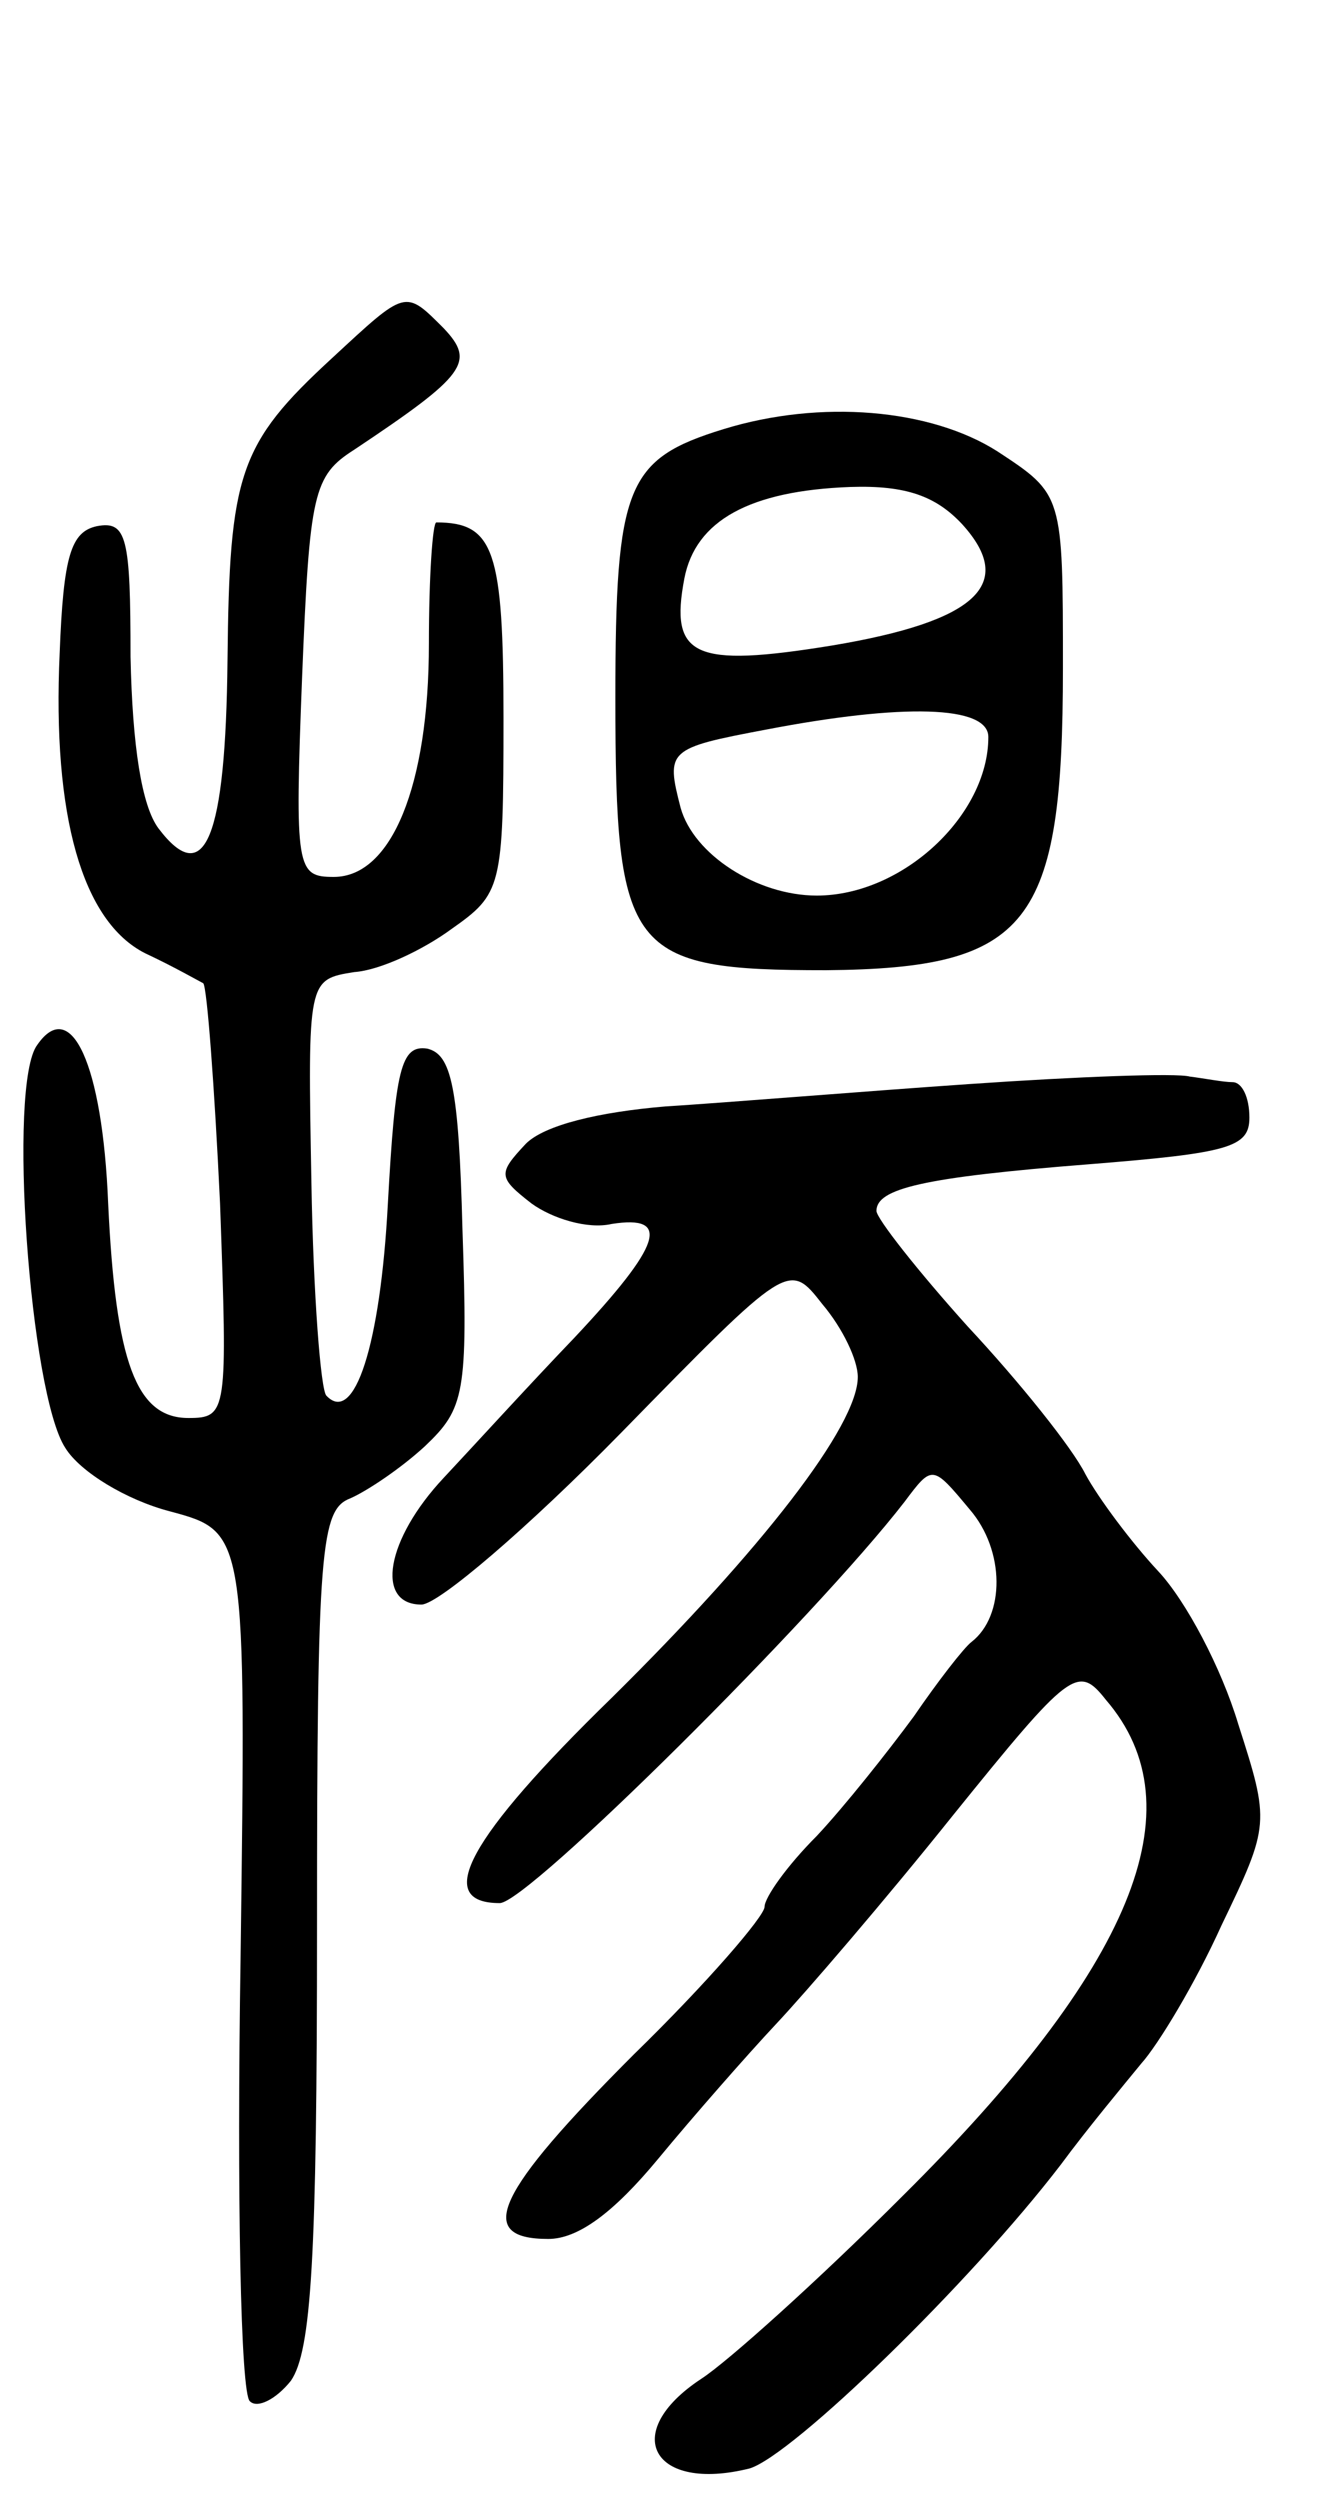
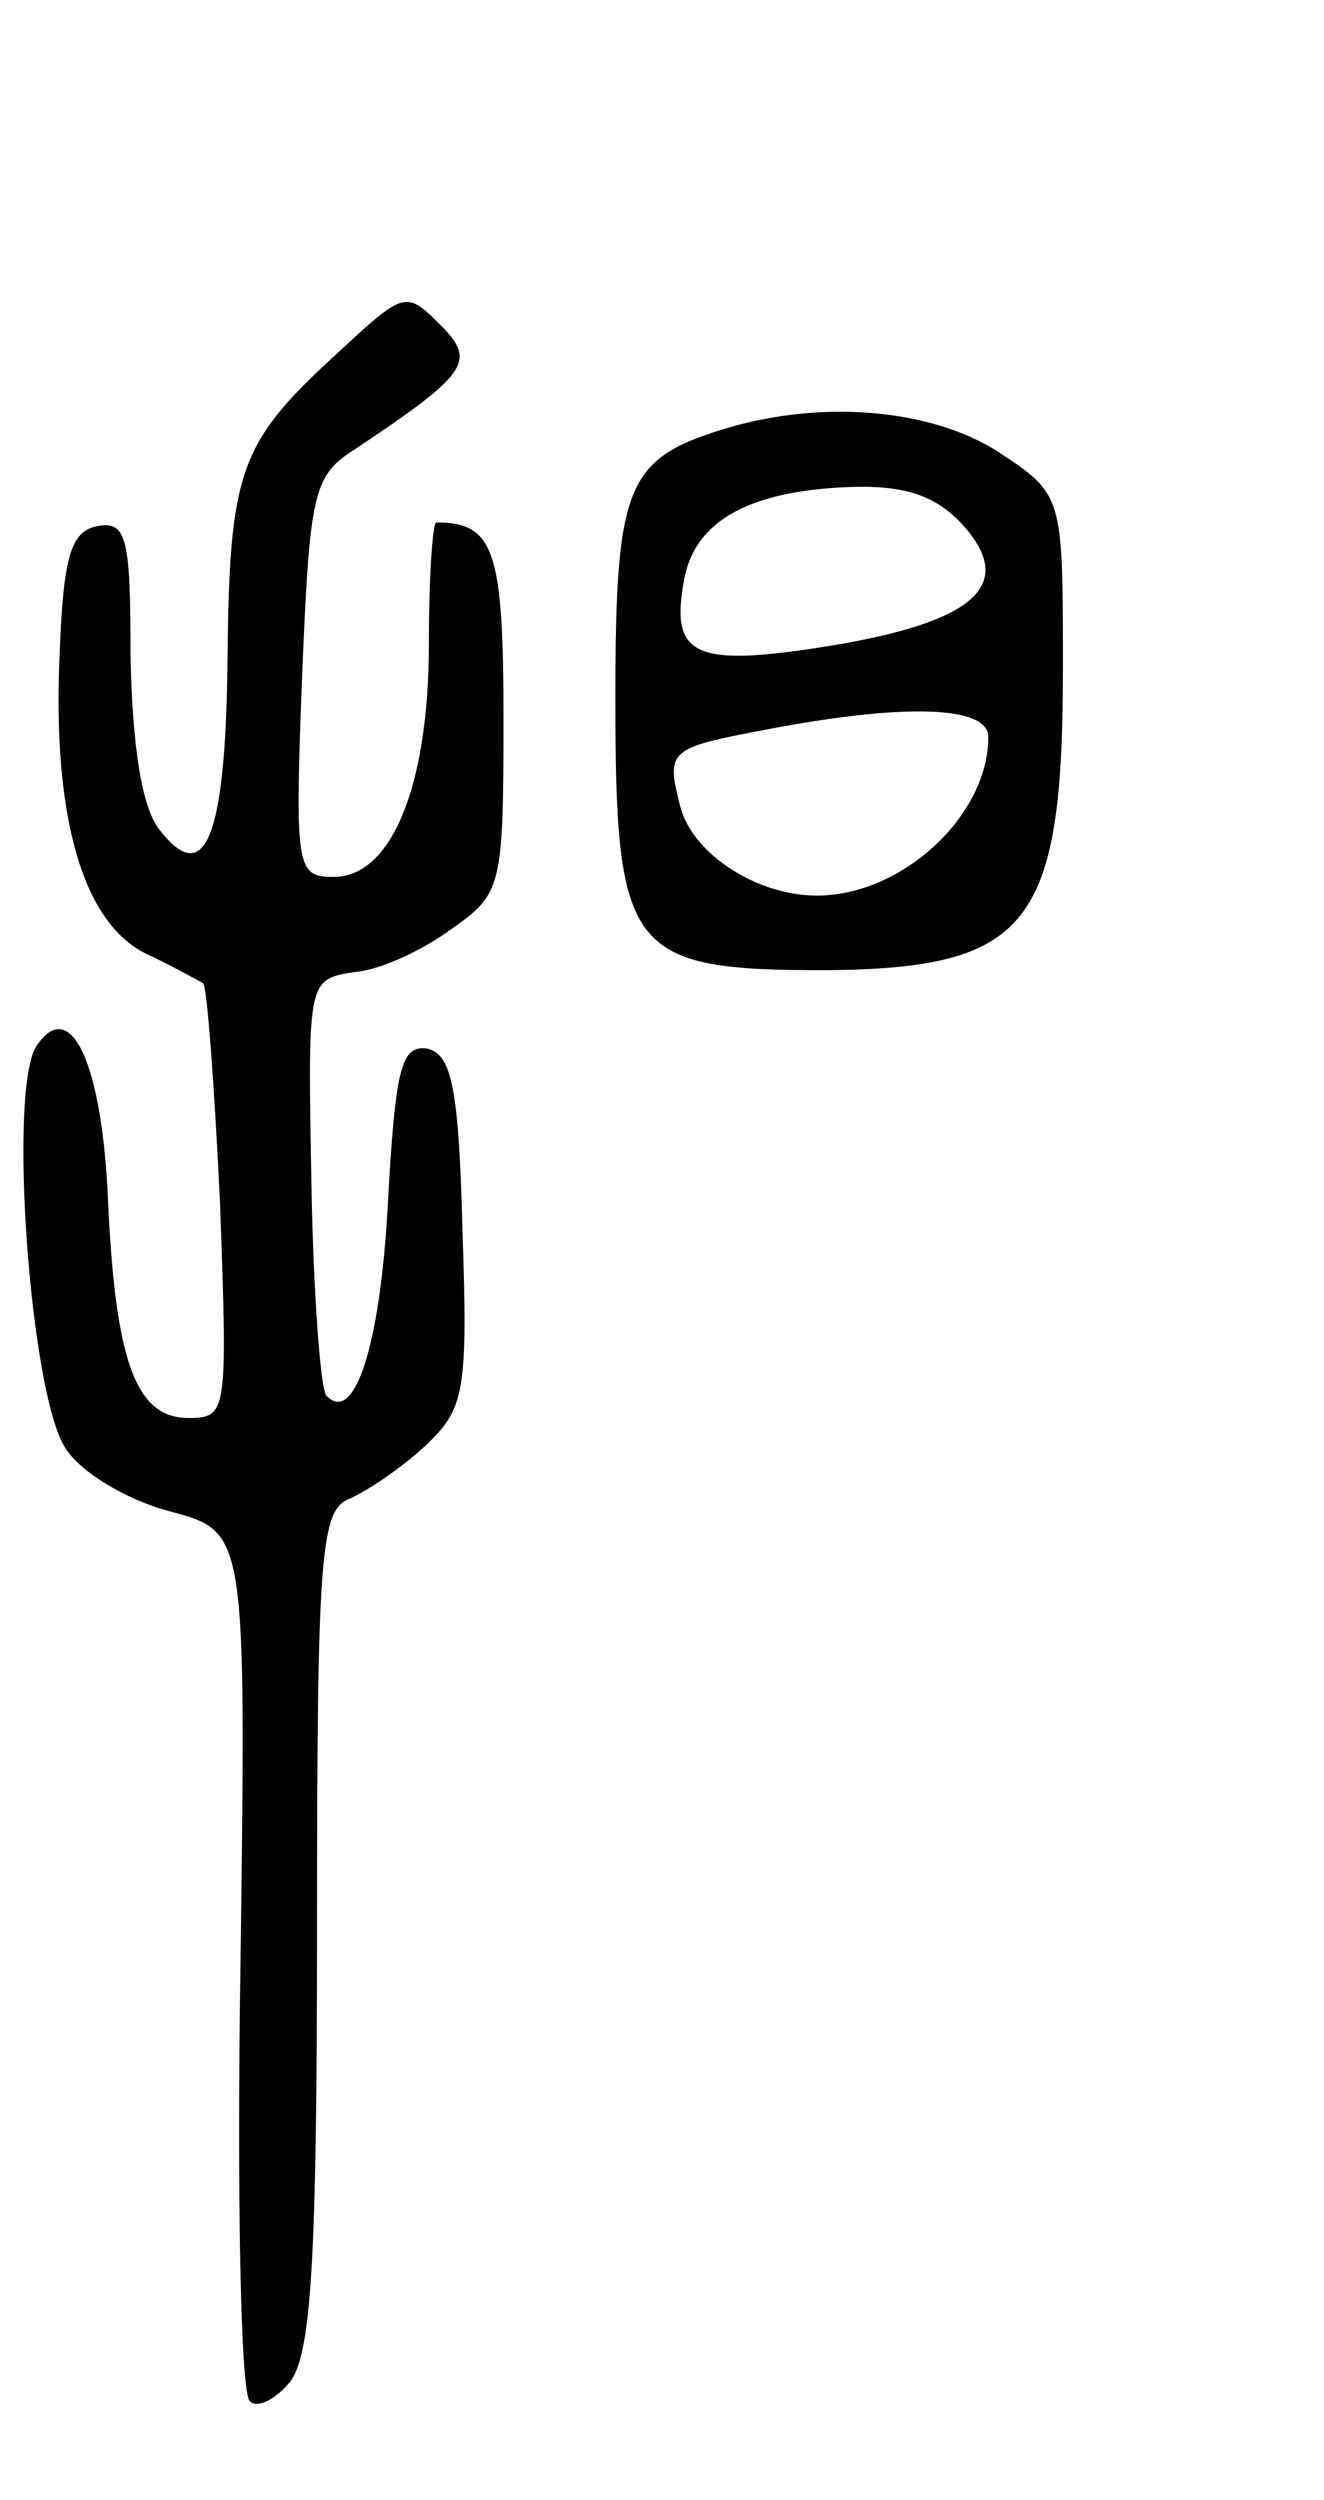
<svg xmlns="http://www.w3.org/2000/svg" version="1.0" width="71" height="134" viewBox="0 0 71 134">
  <g transform="translate(0,134) scale(0.1,-0.1)">
    <path d="M178 1148 c-50 -46 -55 -62 -56 -162 -1 -95 -12 -123 -37 -90 -9 12 -14 44 -15 92 0 64 -2 73 -18 70 -14 -3 -18 -16 -20 -68 -4 -87 12 -144 46 -161 15 -7 29 -15 31 -16 2 -2 6 -55 9 -118 4 -112 4 -115 -17 -115 -28 0 -39 30 -43 115 -3 75 -20 111 -38 85 -16 -21 -4 -187 15 -216 8 -13 33 -28 56 -34 41 -11 41 -11 38 -240 -2 -126 0 -233 5 -237 4 -4 14 1 22 11 11 16 14 66 14 243 0 204 2 224 18 230 9 4 27 16 40 28 21 20 23 28 20 116 -2 77 -6 94 -19 97 -14 2 -17 -11 -21 -83 -4 -76 -18 -119 -33 -103 -3 3 -7 54 -8 114 -2 109 -2 109 23 113 14 1 37 12 52 23 27 19 28 22 28 113 0 90 -5 105 -36 105 -2 0 -4 -29 -4 -65 0 -76 -20 -125 -51 -125 -20 0 -21 4 -17 107 4 99 6 108 28 122 60 40 65 47 48 65 -21 21 -20 21 -60 -16z" />
    <path d="M388 1110 c-52 -16 -58 -30 -58 -144 0 -137 7 -146 113 -146 109 1 127 24 127 162 0 93 0 93 -35 116 -36 23 -95 28 -147 12z m128 -51 c29 -32 8 -52 -70 -65 -74 -12 -87 -6 -79 36 6 31 35 47 89 49 30 1 46 -5 60 -20z m14 -114 c0 -42 -46 -85 -92 -85 -32 0 -66 22 -73 47 -8 31 -7 32 46 42 73 14 119 13 119 -4z" />
-     <path d="M520 759 c-58 -4 -131 -10 -163 -12 -36 -3 -65 -10 -75 -20 -15 -16 -15 -18 3 -32 11 -8 30 -14 43 -11 32 5 27 -11 -20 -61 -24 -25 -55 -59 -70 -75 -31 -33 -37 -68 -12 -68 9 0 57 41 107 92 90 92 90 92 108 69 11 -13 19 -30 19 -39 0 -26 -51 -92 -132 -172 -77 -75 -96 -110 -60 -110 15 0 169 153 217 215 15 20 15 20 35 -4 19 -22 19 -57 1 -71 -4 -3 -18 -21 -31 -40 -14 -19 -37 -48 -52 -64 -16 -16 -28 -33 -28 -38 0 -5 -31 -41 -70 -79 -74 -74 -86 -99 -46 -99 16 0 35 14 59 43 19 23 48 56 63 72 16 17 59 67 95 112 63 78 67 81 82 62 50 -58 14 -144 -109 -266 -45 -45 -94 -89 -108 -98 -44 -29 -26 -61 26 -48 23 7 118 99 167 163 14 19 34 43 43 54 9 10 29 43 43 74 26 54 26 55 9 108 -9 30 -28 66 -43 82 -14 15 -32 39 -39 52 -7 14 -35 49 -63 79 -27 30 -49 58 -49 62 0 12 25 18 114 25 75 6 86 9 86 25 0 11 -4 19 -9 19 -5 0 -15 2 -23 3 -7 2 -60 0 -118 -4z" />
  </g>
</svg>